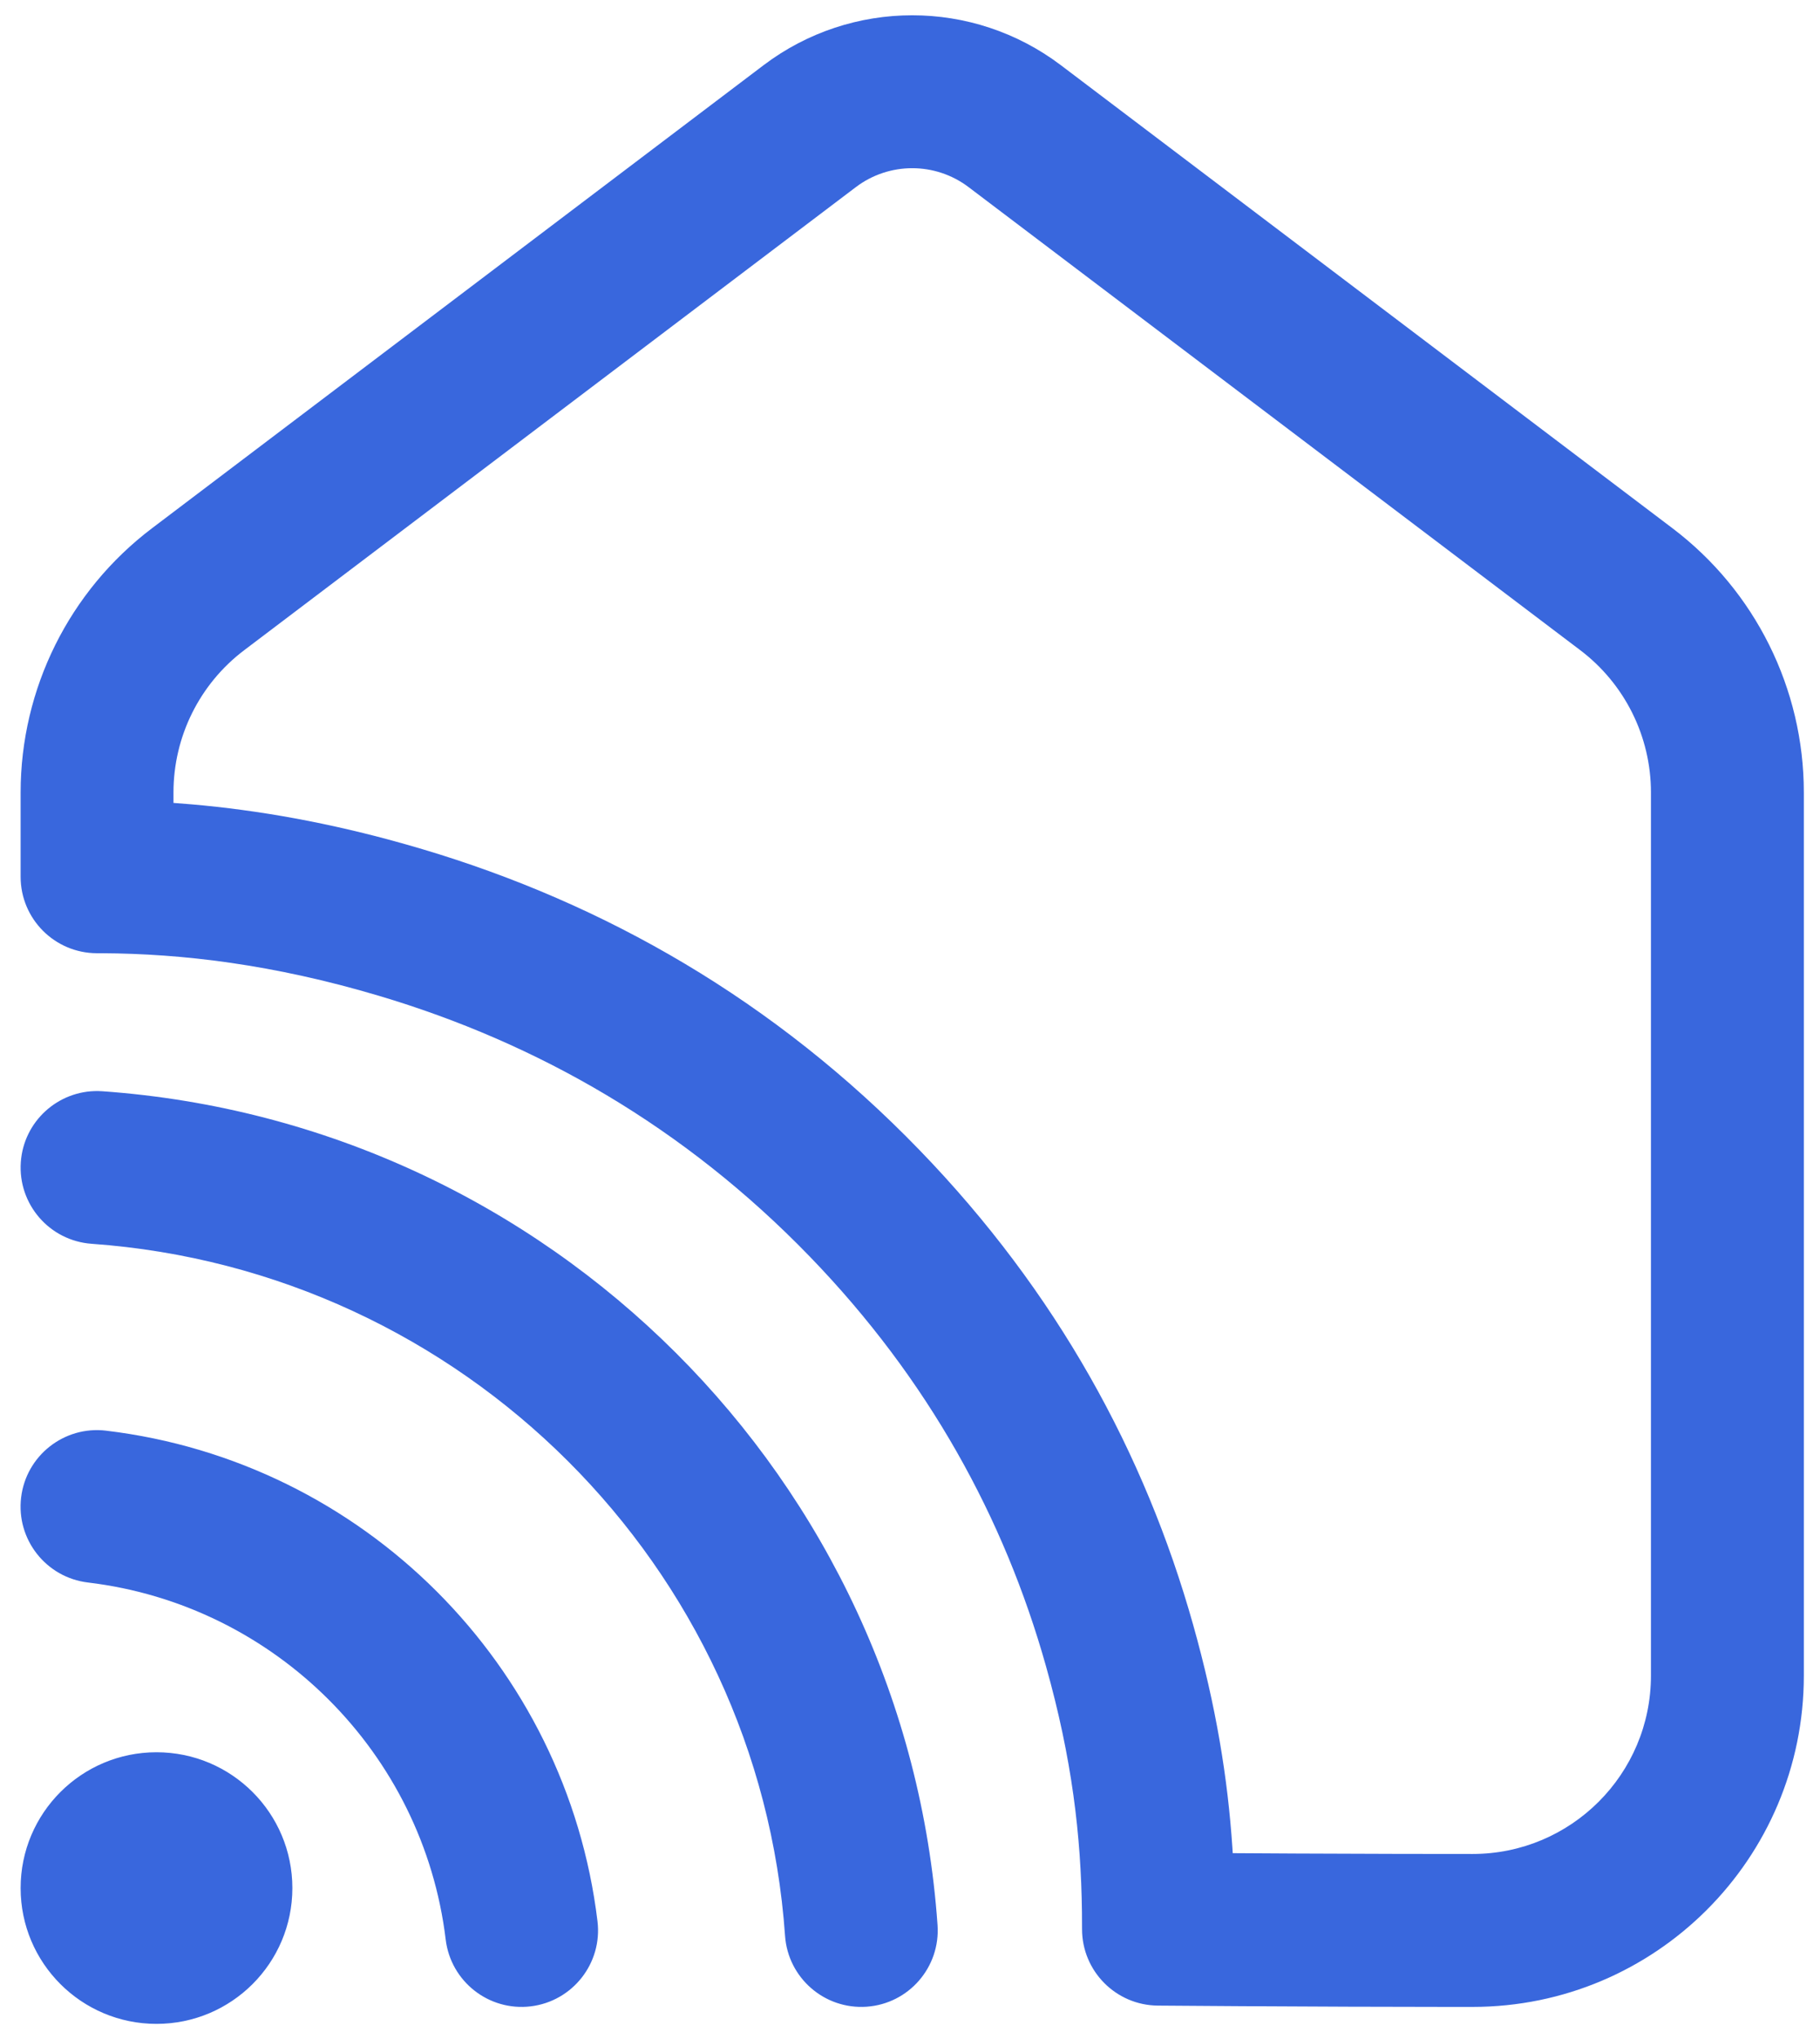
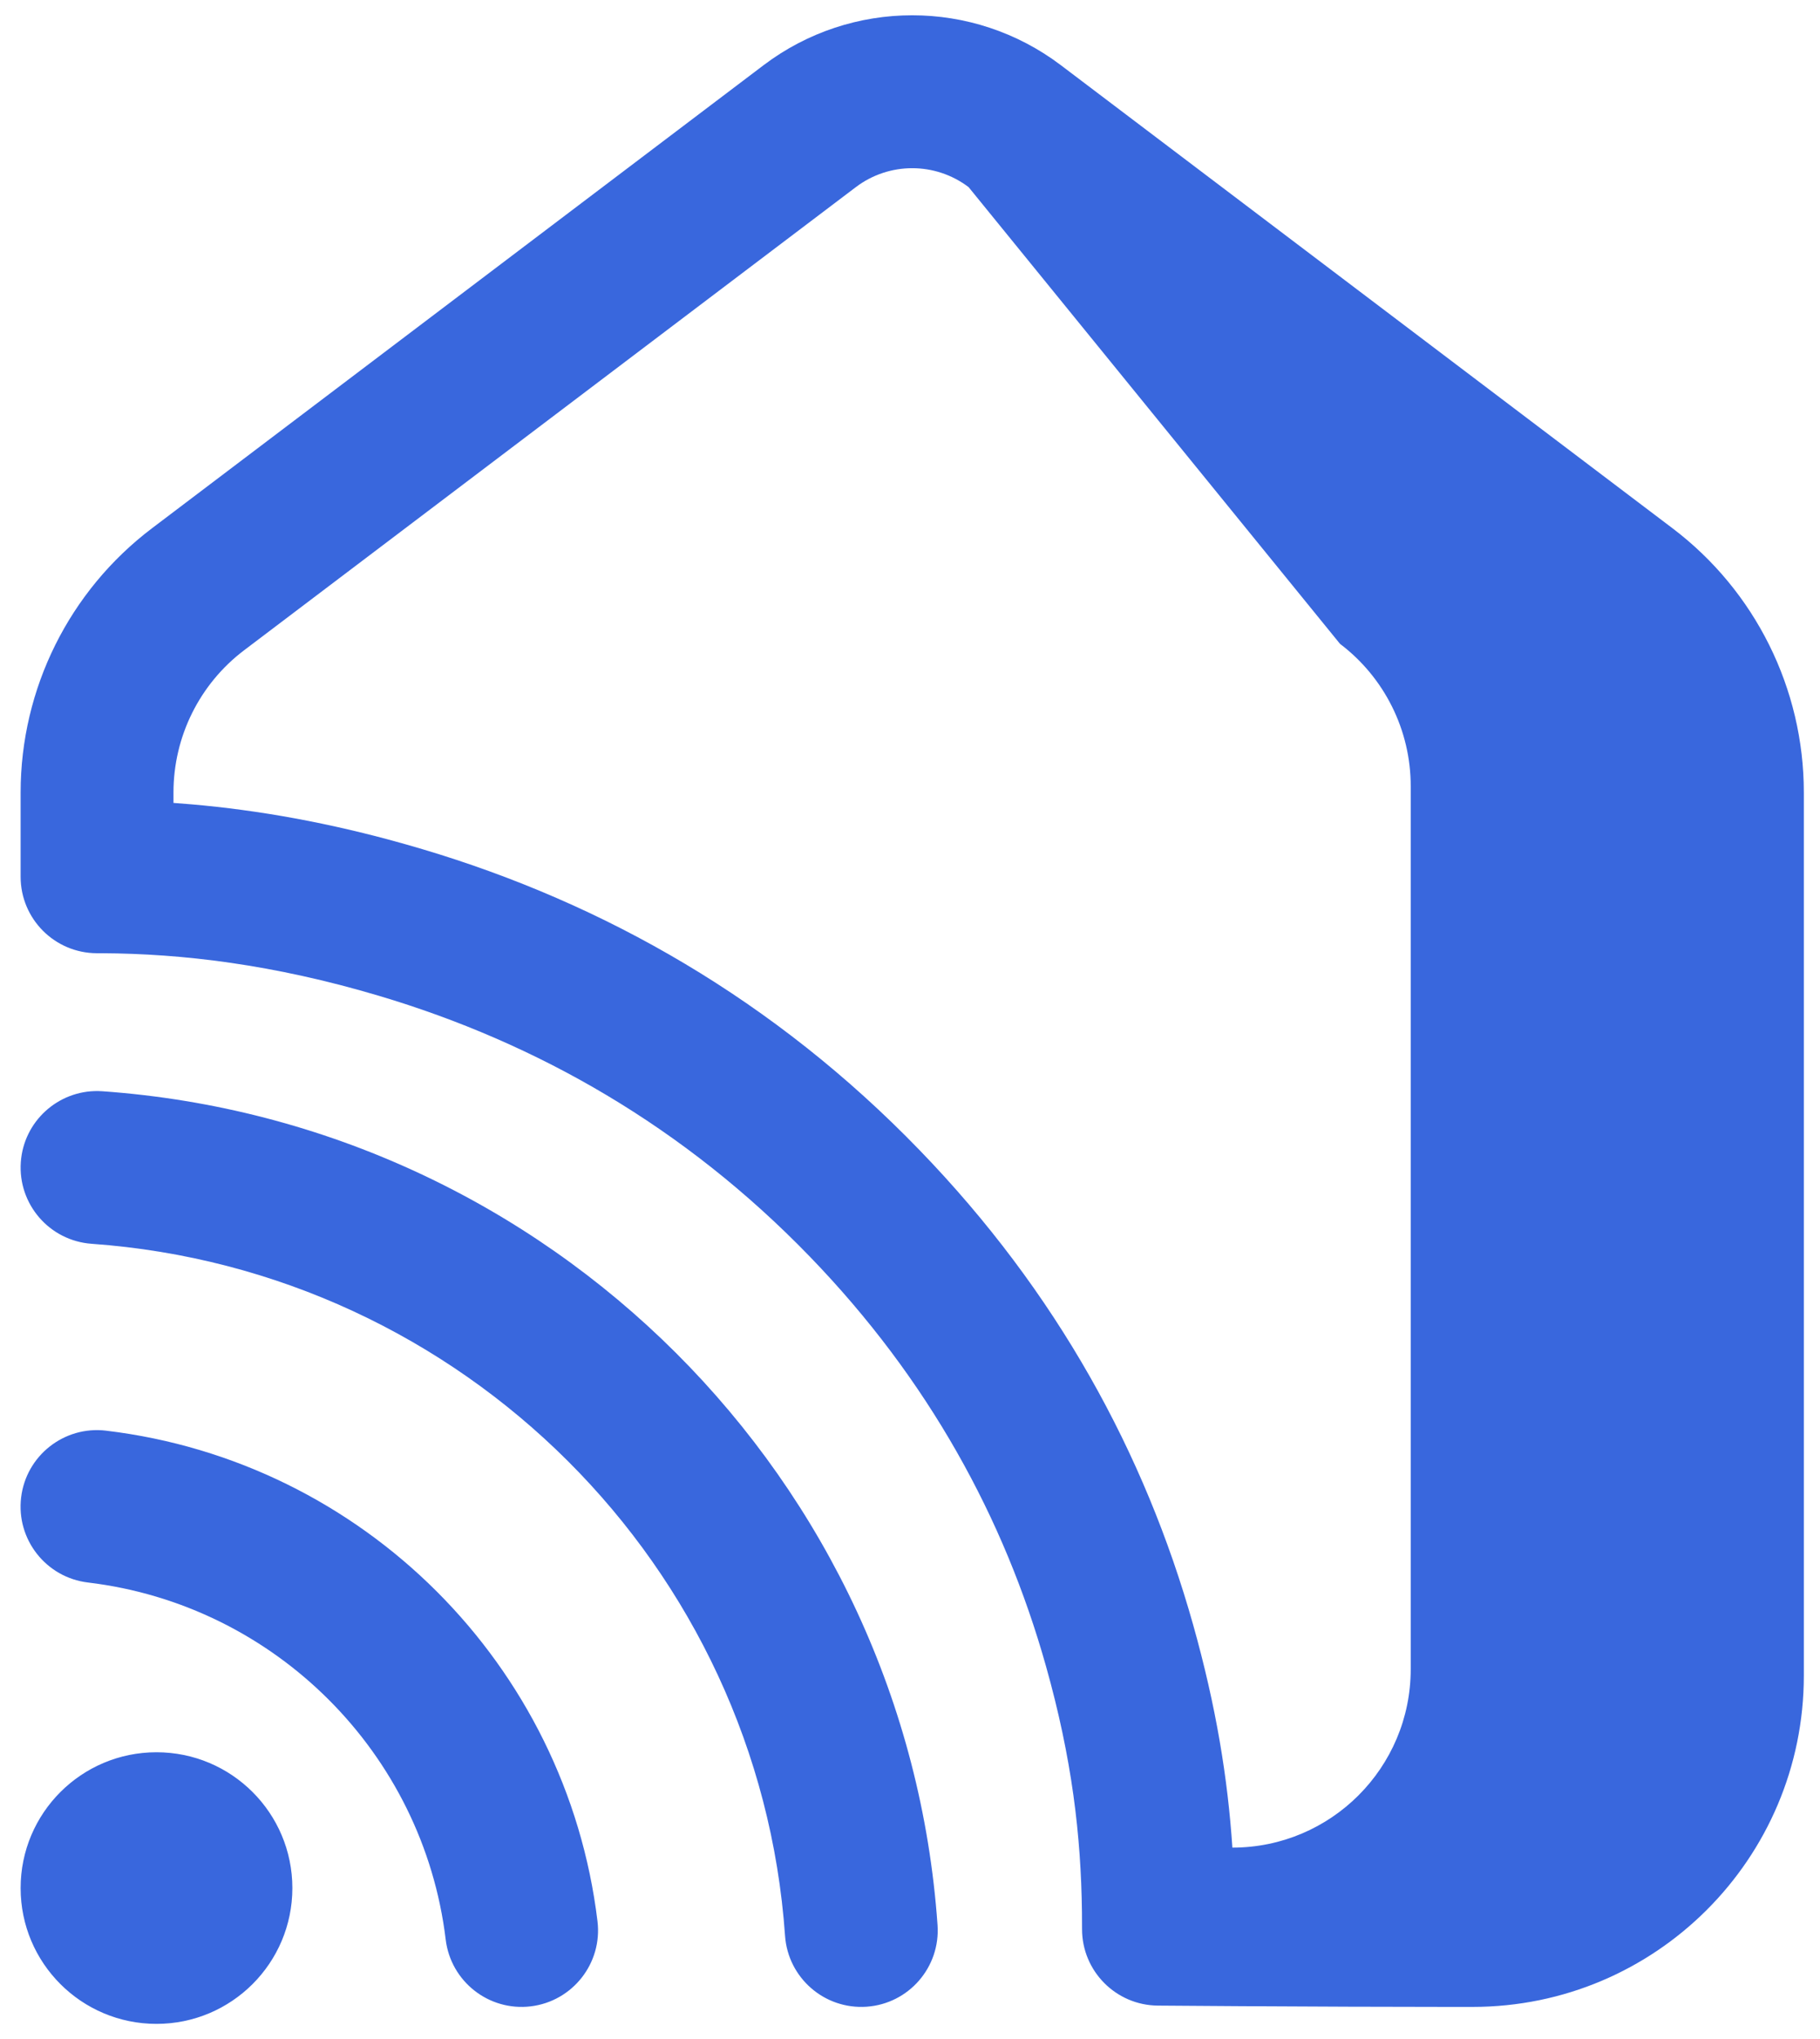
<svg xmlns="http://www.w3.org/2000/svg" height="84" viewBox="0 0 75 84" width="75">
-   <path d="m329.449 612.187c3.091 0 5.599 2.503 5.599 5.595 0 3.091-2.508 5.595-5.599 5.595-3.091 0-5.599-2.503-5.599-5.595 0-3.091 2.508-5.595 5.599-5.595zm-2.405-27.239.179.008c18.42 1.31 33.126 15.985 34.412 34.352.121 1.735-1.187 3.241-2.922 3.362s-3.241-1.187-3.362-2.922c-1.066-15.233-13.279-27.42-28.574-28.508-1.735-.123-3.042-1.63-2.919-3.366.119-1.675 1.528-2.951 3.187-2.926zm.328 13.991c10.583 1.263 18.974 9.637 20.25 20.211.208 1.727-1.023 3.296-2.75 3.505-1.727.208-3.296-1.023-3.505-2.75-.928-7.689-7.043-13.792-14.742-14.711-1.727-.206-2.961-1.774-2.755-3.501s1.774-2.961 3.501-2.755zm27.094-56.253c3.623-2.742 8.628-2.742 12.251 0l25.205 19.077c3.409 2.58 5.412 6.609 5.412 10.884v36.381c0 7.538-6.11 13.649-13.648 13.65h-.998l-4.143-.009-4.384-.021-3.446-.024c-1.729-.014-3.124-1.419-3.125-3.148l-.004-.712c-.04-3.146-.407-6.31-1.485-10.133-1.713-6.081-4.838-11.809-9.735-16.869-5.165-5.337-11.218-8.795-17.761-10.741-4.349-1.293-8.103-1.736-11.417-1.751l-.195-0c-1.737-.004-3.143-1.413-3.143-3.15v-3.472c0-4.275 2.003-8.304 5.412-10.884zm8.449 5.023c-1.374-1.04-3.273-1.04-4.647 0l-25.205 19.077c-1.836 1.389-2.914 3.558-2.914 5.861v.431l.764.06c2.709.237 5.636.745 8.84 1.655l.647.188c7.532 2.24 14.531 6.238 20.492 12.398 5.66 5.848 9.288 12.498 11.272 19.542.957 3.397 1.431 6.354 1.621 9.195l.014.228 2.612.015 4.247.015 3.027.003c4.059 0 7.349-3.291 7.349-7.35v-36.381c0-2.302-1.079-4.471-2.914-5.861z" fill="#3967dd" transform="translate(-323 -540)" />
+   <path d="m329.449 612.187c3.091 0 5.599 2.503 5.599 5.595 0 3.091-2.508 5.595-5.599 5.595-3.091 0-5.599-2.503-5.599-5.595 0-3.091 2.508-5.595 5.599-5.595zm-2.405-27.239.179.008c18.42 1.31 33.126 15.985 34.412 34.352.121 1.735-1.187 3.241-2.922 3.362s-3.241-1.187-3.362-2.922c-1.066-15.233-13.279-27.42-28.574-28.508-1.735-.123-3.042-1.63-2.919-3.366.119-1.675 1.528-2.951 3.187-2.926zm.328 13.991c10.583 1.263 18.974 9.637 20.25 20.211.208 1.727-1.023 3.296-2.75 3.505-1.727.208-3.296-1.023-3.505-2.75-.928-7.689-7.043-13.792-14.742-14.711-1.727-.206-2.961-1.774-2.755-3.501s1.774-2.961 3.501-2.755zm27.094-56.253c3.623-2.742 8.628-2.742 12.251 0l25.205 19.077c3.409 2.58 5.412 6.609 5.412 10.884v36.381c0 7.538-6.11 13.649-13.648 13.65h-.998l-4.143-.009-4.384-.021-3.446-.024c-1.729-.014-3.124-1.419-3.125-3.148l-.004-.712c-.04-3.146-.407-6.31-1.485-10.133-1.713-6.081-4.838-11.809-9.735-16.869-5.165-5.337-11.218-8.795-17.761-10.741-4.349-1.293-8.103-1.736-11.417-1.751l-.195-0c-1.737-.004-3.143-1.413-3.143-3.15v-3.472c0-4.275 2.003-8.304 5.412-10.884zm8.449 5.023c-1.374-1.04-3.273-1.04-4.647 0l-25.205 19.077c-1.836 1.389-2.914 3.558-2.914 5.861v.431l.764.06c2.709.237 5.636.745 8.84 1.655l.647.188c7.532 2.24 14.531 6.238 20.492 12.398 5.66 5.848 9.288 12.498 11.272 19.542.957 3.397 1.431 6.354 1.621 9.195c4.059 0 7.349-3.291 7.349-7.35v-36.381c0-2.302-1.079-4.471-2.914-5.861z" fill="#3967dd" transform="translate(-323 -540)" />
</svg>